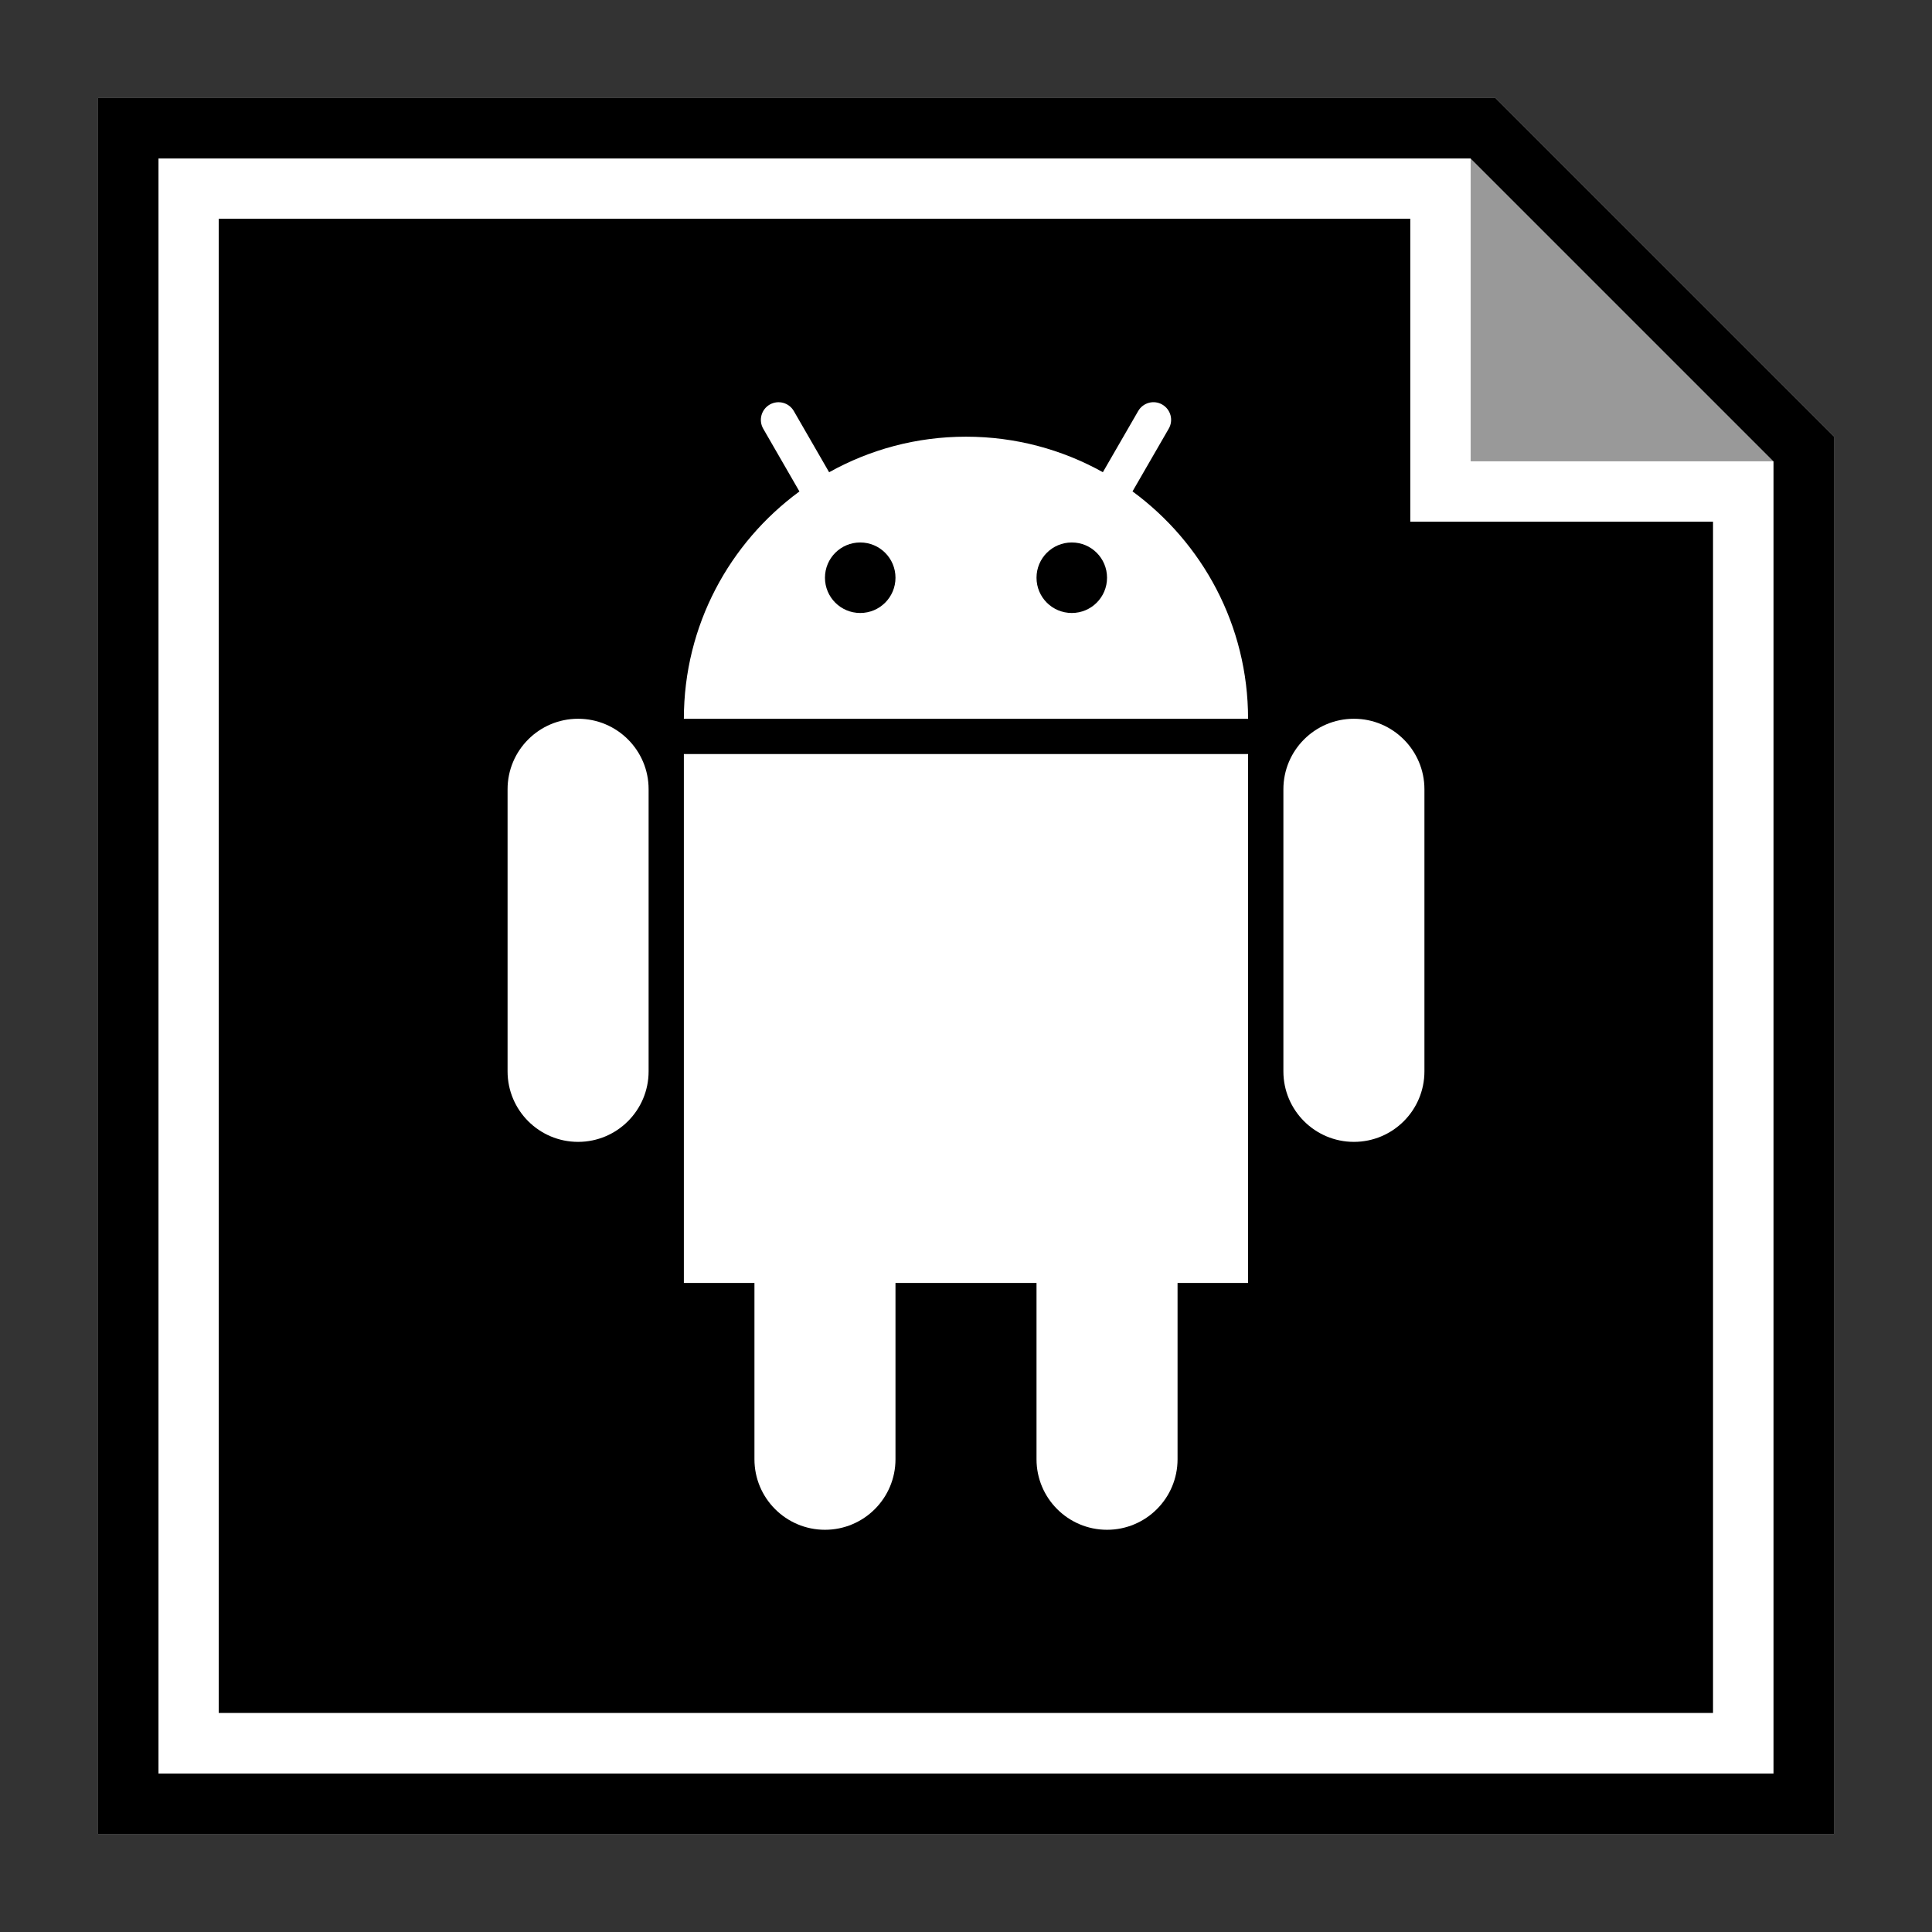
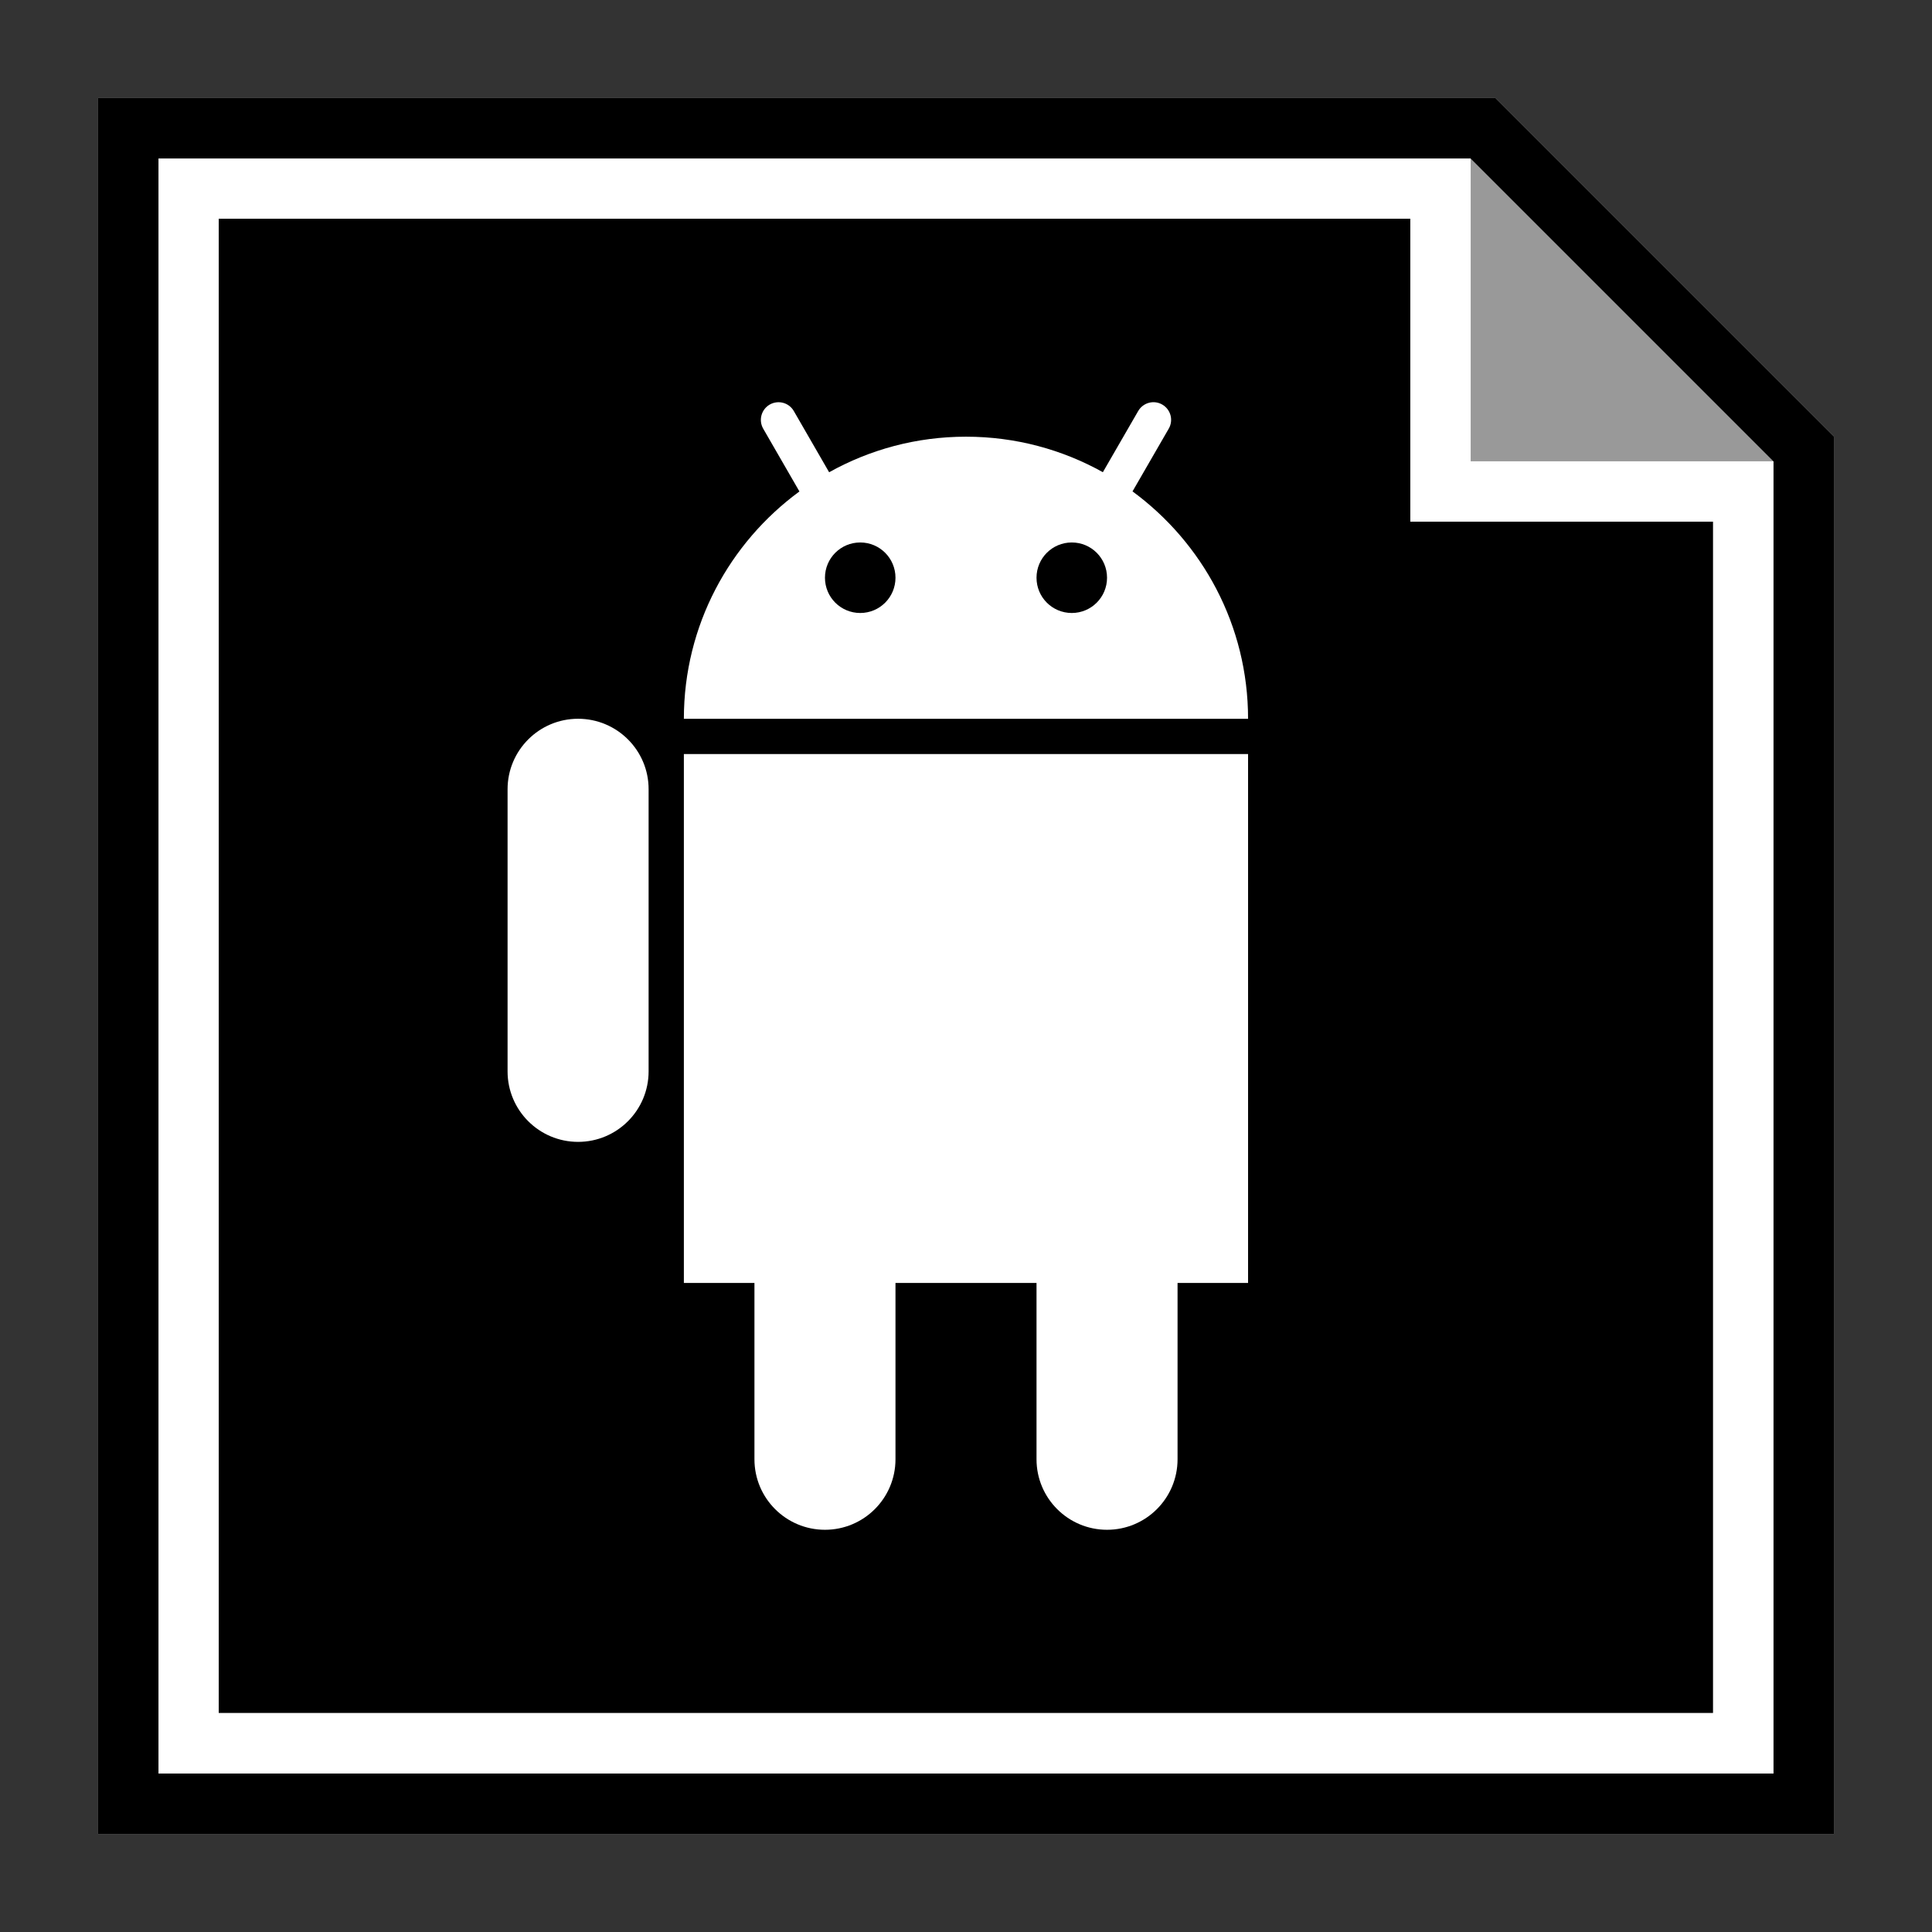
<svg xmlns="http://www.w3.org/2000/svg" enable-background="new 0 0 32 32" id="Layer_1" version="1.1" viewBox="0 0 32 32" xml:space="preserve">
  <rect x="0" y="0" width="32" height="32" fill="#333333" stroke="none" />
  <g id="Outline_Filled">
    <g>
      <polygon fill="#FF00FF" points="24.359,2.038 24.359,7.641 29.962,7.641   " />
      <polygon fill="#FFFFFF" points="24.772,1.625 1.625,1.625 1.625,30.375 30.375,30.375 30.375,7.228   " />
      <g>
        <polygon fill="#999999" points="24.359,2.038 24.359,7.641 29.962,7.641    " />
        <path d="M24.358,2.625l5.017,5.017v21.733H2.625V2.625H24.358 M24.772,1.625H1.625v28.75h28.75V7.228L24.772,1.625L24.772,1.625z     " />
      </g>
      <polygon points="3.623,28.372 28.373,28.372 28.373,8.641 23.359,8.641 23.359,3.623 3.623,3.623   " />
    </g>
    <g>
      <path d="M9.575,11.905c-0.645,0-1.168,0.523-1.168,1.168v4.672c0,0.645,0.523,1.168,1.168,1.168    c0.645,0,1.168-0.523,1.168-1.168v-4.672C10.744,12.428,10.22,11.905,9.575,11.905z" fill="#FFFFFF" />
-       <path d="M22.425,11.905c-0.645,0-1.168,0.523-1.168,1.168v4.672c0,0.645,0.523,1.168,1.168,1.168    c0.645,0,1.168-0.523,1.168-1.168v-4.672C23.593,12.428,23.069,11.905,22.425,11.905z" fill="#FFFFFF" />
      <path d="M11.328,21.25h1.168v2.92c0,0.645,0.523,1.168,1.168,1.168s1.168-0.523,1.168-1.168v-2.92h2.336v2.92    c0,0.645,0.523,1.168,1.168,1.168s1.168-0.523,1.168-1.168v-2.92h1.168v-8.761h-9.345v8.761H11.328z" fill="#FFFFFF" />
      <path d="M18.758,8.139l0.6-1.039c0.081-0.14,0.033-0.318-0.107-0.399c-0.139-0.081-0.318-0.033-0.399,0.107    l-0.585,1.013C17.596,7.447,16.824,7.233,16,7.233c-0.823,0-1.595,0.214-2.267,0.589l-0.585-1.014    c-0.081-0.14-0.259-0.187-0.399-0.107c-0.14,0.081-0.188,0.259-0.108,0.399l0.6,1.04c-1.158,0.85-1.914,2.218-1.914,3.766h9.345    C20.672,10.358,19.917,8.99,18.758,8.139z M14.248,10.153c-0.323,0-0.584-0.261-0.584-0.584s0.261-0.584,0.584-0.584    s0.584,0.261,0.584,0.584S14.571,10.153,14.248,10.153z M17.752,10.153c-0.323,0-0.584-0.261-0.584-0.584s0.261-0.584,0.584-0.584    s0.584,0.261,0.584,0.584S18.075,10.153,17.752,10.153z" fill="#FFFFFF" />
    </g>
  </g>
</svg>